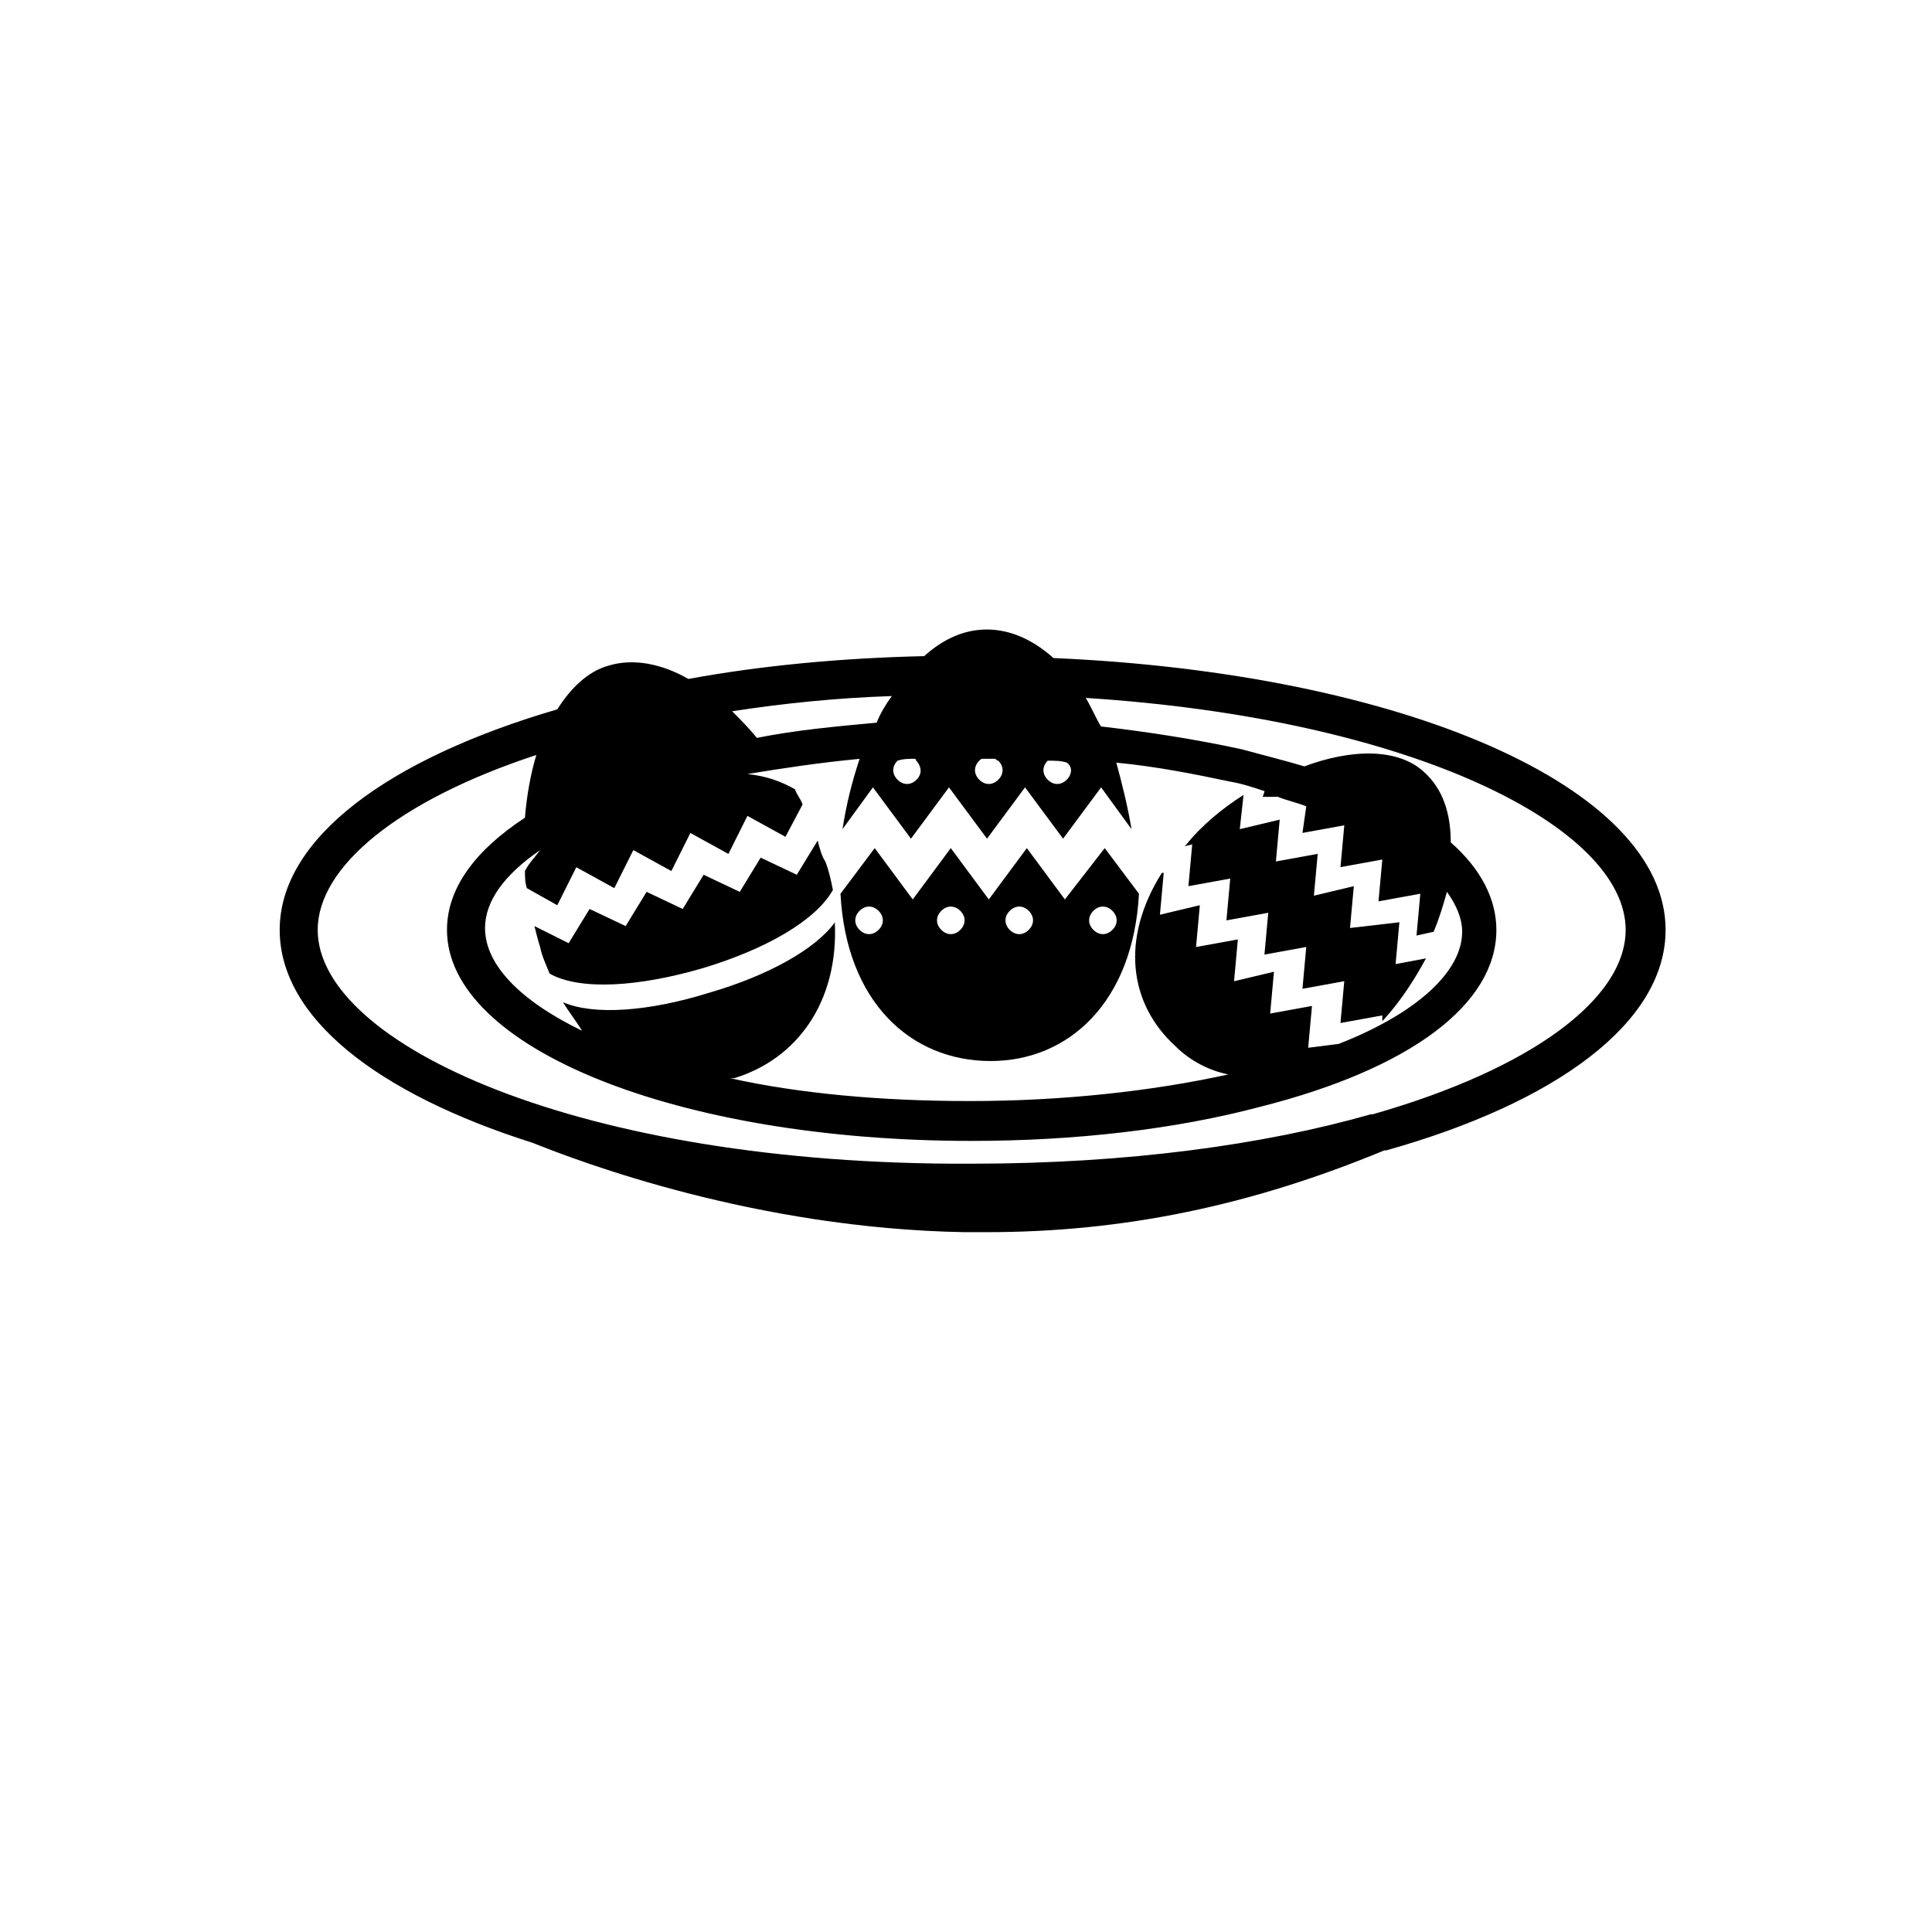
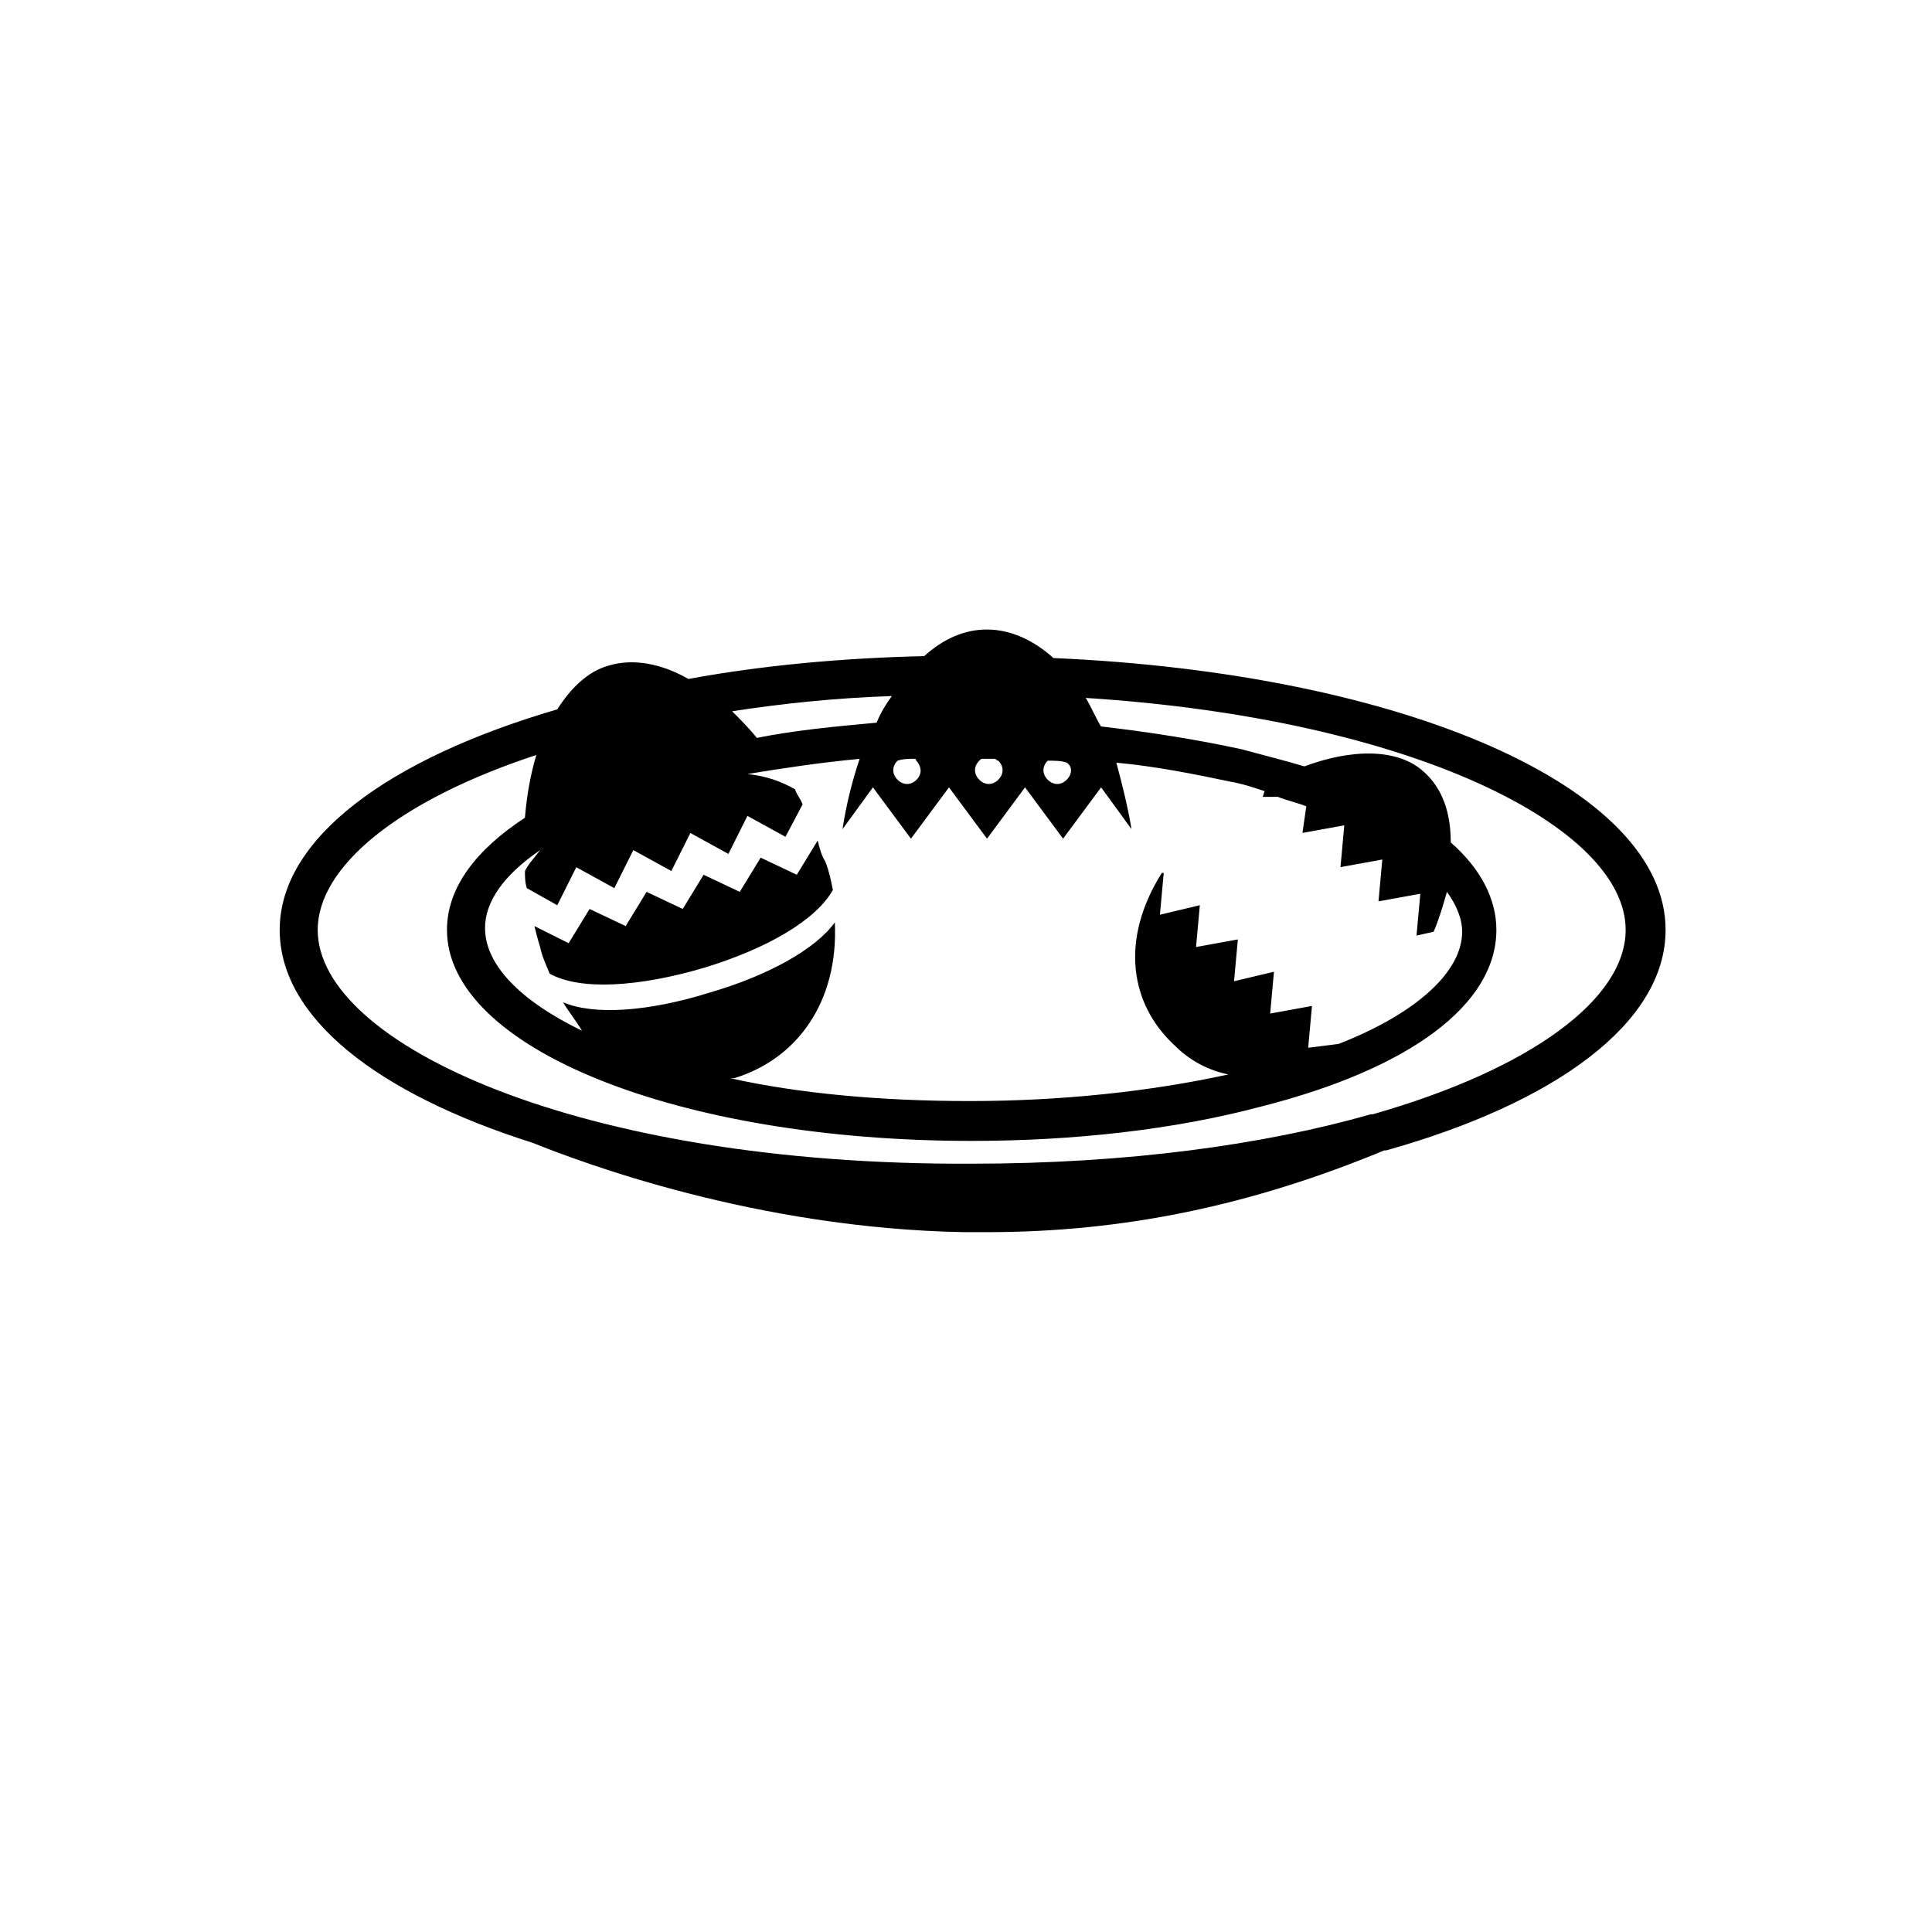
<svg xmlns="http://www.w3.org/2000/svg" fill="#000000" width="800px" height="800px" version="1.1" viewBox="144 144 512 512">
  <g>
    <path d="m585.4 390.43c0-37.785-69.527-68.016-162.23-72.043-5.039-4.535-11.082-7.559-17.633-7.559-6.047 0-11.586 2.519-16.625 7.055-22.168 0.504-43.328 2.519-62.473 6.047-7.055-4.031-14.609-5.543-21.16-3.527-5.543 1.512-10.078 6.047-13.602 11.586-44.84 13.098-73.555 34.258-73.555 58.441 0 23.176 25.695 43.328 67.008 56.426 12.594 5.039 58.945 22.672 114.36 23.68h6.047c36.273 0 70.031-7.055 105.3-21.664h0.504c44.832-12.594 74.055-33.754 74.055-58.441zm-102.78-35.266c2.519 1.008 5.039 1.512 7.559 2.519l-1.012 7.051 11.082-2.016-1.008 11.082 11.082-2.016-1.008 11.082 11.082-2.016-1.008 11.082 4.535-1.008c1.512-3.527 2.519-7.055 3.527-10.578 2.519 3.527 4.031 7.055 4.031 10.578 0 10.578-12.09 21.664-32.746 29.727l-8.059 1.016 1.008-11.082-11.082 2.016 1.008-11.082-10.578 2.519 1.008-11.082-11.082 2.016 1.008-11.082-10.578 2.519 1.008-11.082h-0.504c-11.082 17.633-8.566 34.762 3.527 45.848 4.031 4.031 9.07 6.551 14.105 7.559-20.656 4.535-44.336 7.055-68.52 7.055-23.68 0-45.344-2.016-63.48-6.047h1.008c16.625-5.039 27.711-20.152 26.703-41.312-5.039 7.055-17.633 14.105-33.25 18.641-16.121 5.039-30.73 6.047-38.793 2.519 1.512 2.519 3.527 5.039 5.039 7.559-16.625-8.062-25.695-17.633-25.695-27.207 0-7.055 5.039-14.105 14.609-20.656-1.512 2.016-3.023 3.527-4.031 5.543 0 1.512 0 3.023 0.504 4.535l8.062 4.535 5.039-10.078 10.078 5.543 5.039-10.078 10.078 5.543 5.039-10.078 10.078 5.543 5.039-10.078 10.078 5.543 4.535-8.566c-0.504-1.512-1.512-2.519-2.016-4.031-3.527-2.016-7.559-3.527-12.594-4.031 9.07-1.512 19.145-3.023 29.727-4.031-2.016 6.047-3.527 12.09-4.535 18.641l8.062-11.082 10.078 13.602 10.078-13.602 10.078 13.602 10.078-13.602 10.078 13.602 10.078-13.602 8.062 11.082c-1.008-6.047-2.519-12.09-4.031-17.633 10.578 1.008 20.656 3.023 30.23 5.039 3.023 0.504 6.047 1.512 9.07 2.519l-0.504 1.512zm-75.07-10.078c0.504 0 0.504 0.504 1.008 0.504 1.512 1.512 1.512 3.527 0 5.039s-3.527 1.512-5.039 0c-1.512-1.512-1.512-3.527 0-5.039 0.504-0.504 0.504-0.504 1.008-0.504h3.023zm-21.16 0c0.504 0 0.504 0.504 0 0 2.016 2.016 2.016 4.031 0.504 5.543-1.512 1.512-3.527 1.512-5.039 0s-1.512-3.527 0-5.039c1.512-0.504 3.023-0.504 4.535-0.504zm40.305 5.543c-1.512 1.512-3.527 1.512-5.039 0-1.512-1.512-1.512-3.527 0-5.039 2.016 0 3.527 0 5.039 0.504 1.512 1.008 1.512 3.023 0 4.535zm-46.348-22.168c-1.512 2.016-3.023 4.535-4.031 7.055-11.086 1.008-21.664 2.016-31.742 4.031-2.016-2.519-4.535-5.039-6.551-7.055 13.102-2.016 27.207-3.527 42.324-4.031zm-152.15 61.969c0-16.625 21.16-34.258 57.938-46.352-1.512 5.039-2.519 10.578-3.023 16.625-13.098 8.566-20.656 18.641-20.656 29.727 0 31.234 60.961 55.922 139.05 55.922 27.207 0 53.906-3.023 76.578-9.07 39.801-10.078 62.473-27.207 62.473-46.855 0-8.062-4.031-16.121-12.09-23.176 0-7.559-2.016-14.105-7.055-18.641-7.055-6.551-19.648-6.047-31.738-1.512-5.039-1.512-11.082-3.023-16.625-4.535-11.586-2.519-24.184-4.535-37.281-6.047-1.512-2.519-2.519-5.039-4.031-7.559 86.656 5.543 143.08 34.258 143.08 61.465 0 18.137-24.688 36.777-67.008 48.871h-0.504c-28.215 8.062-64.488 13.098-105.8 13.098-103.78 0.512-173.31-31.73-173.31-61.961z" />
-     <path d="m426.2 382.36-10.078-13.602-10.078 13.602-10.078-13.602-10.078 13.602-10.078-13.602-9.07 12.09c1.512 28.719 18.641 44.336 39.801 44.336 20.656 0 37.785-15.617 39.297-44.336l-9.07-12.09zm-49.371 8.062c-1.512 1.512-3.527 1.512-5.039 0-1.512-1.512-1.512-3.527 0-5.039 1.512-1.512 3.527-1.512 5.039 0s1.512 3.527 0 5.039zm21.664 0c-1.512 1.512-3.527 1.512-5.039 0s-1.512-3.527 0-5.039 3.527-1.512 5.039 0 1.512 3.527 0 5.039zm18.137 0c-1.512 1.512-3.527 1.512-5.039 0-1.512-1.512-1.512-3.527 0-5.039 1.512-1.512 3.527-1.512 5.039 0s1.512 3.527 0 5.039zm22.168 0c-1.512 1.512-3.527 1.512-5.039 0-1.512-1.512-1.512-3.527 0-5.039 1.512-1.512 3.527-1.512 5.039 0s1.512 3.527 0 5.039z" />
    <path d="m360.7 366.75-5.543 9.07-9.574-4.535-5.543 9.07-9.574-4.535-5.539 9.066-9.574-4.535-5.543 9.07-9.566-4.535-5.543 9.07-9.07-4.535c0.504 2.016 1.008 4.031 1.512 5.543 0.504 2.519 1.512 4.535 2.519 7.055 8.062 4.535 23.68 3.527 40.809-1.512 16.625-5.039 29.727-12.594 34.258-20.656-0.504-2.519-1.008-5.039-2.016-7.559-1.004-1.512-1.508-3.527-2.012-5.543z" />
-     <path d="m473.55 354.66c-5.543 3.527-11.082 8.062-15.113 13.098l-0.504 0.504 2.016-0.504-1.008 11.082 11.082-2.016-1.008 11.082 11.082-2.016-1.008 11.082 11.082-2.016-1.008 11.082 11.082-2.016-1.008 11.082 11.082-2.016v1.512l0.504-0.504c4.535-5.039 8.062-10.578 11.082-16.121l-8.062 1.512 1.008-11.082-13.086 1.52 1.008-11.082-10.578 2.519 1.008-11.082-11.082 2.016 1.008-11.082-10.578 2.519z" />
  </g>
</svg>